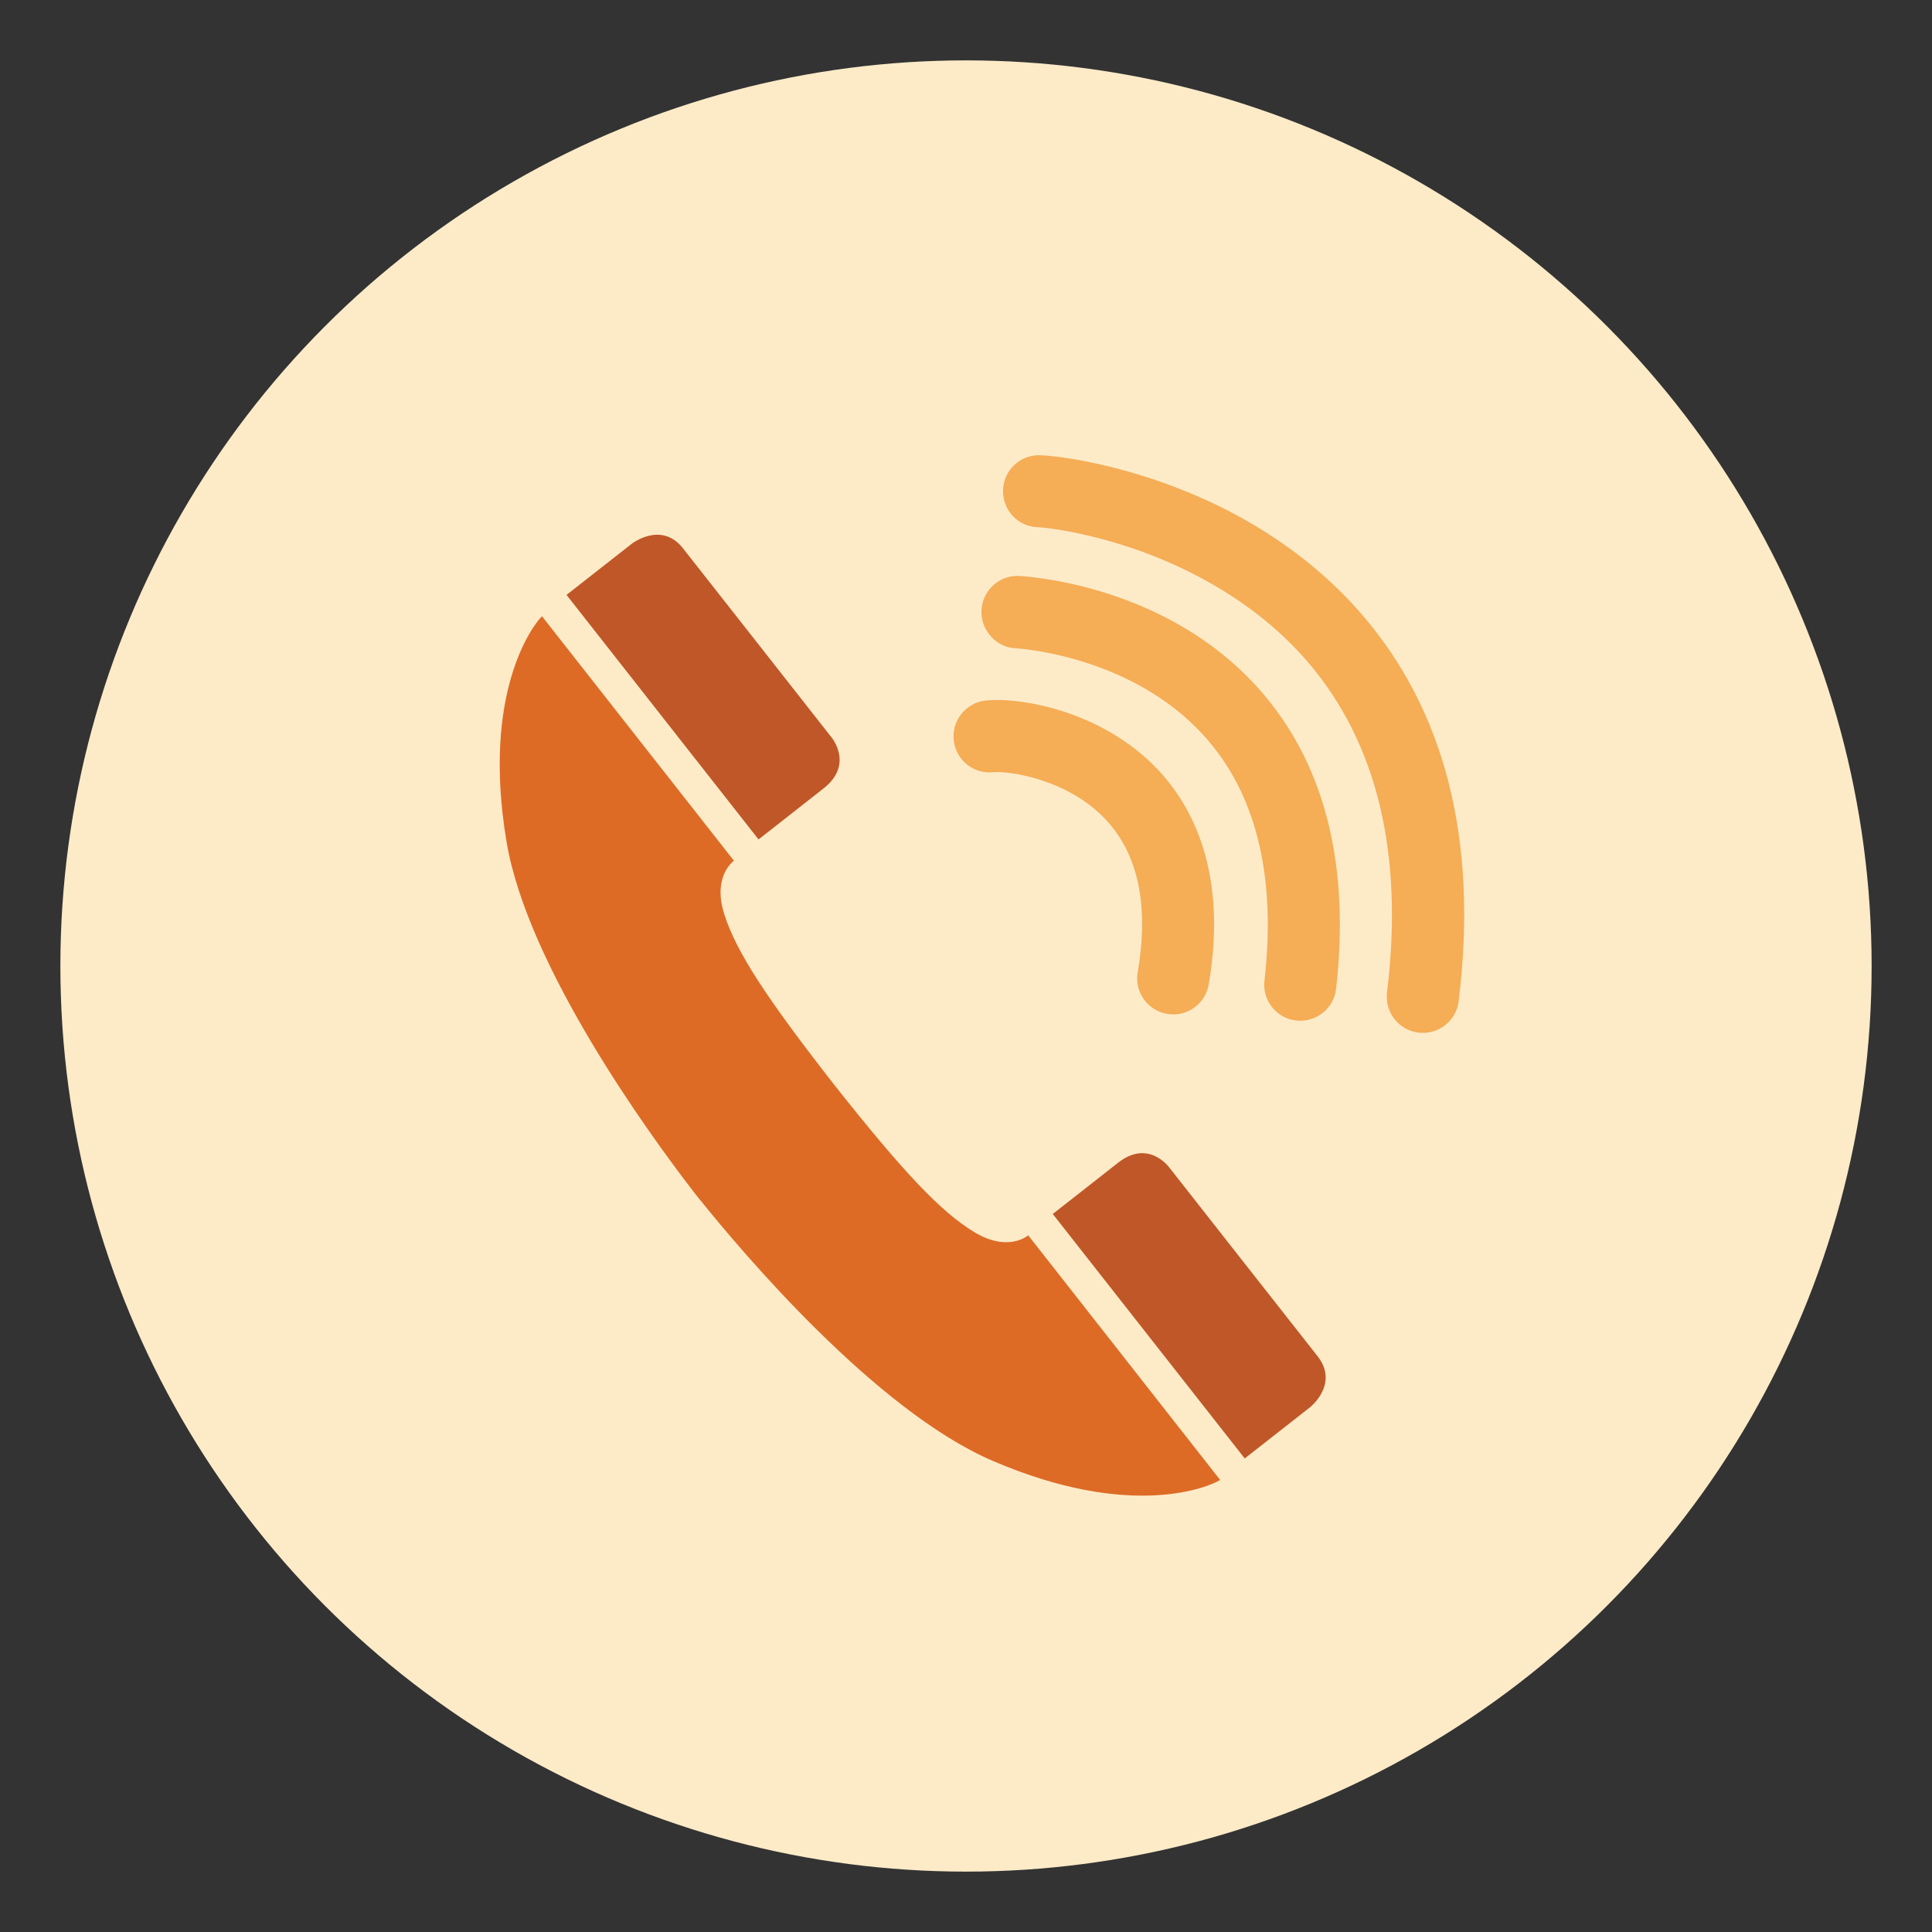
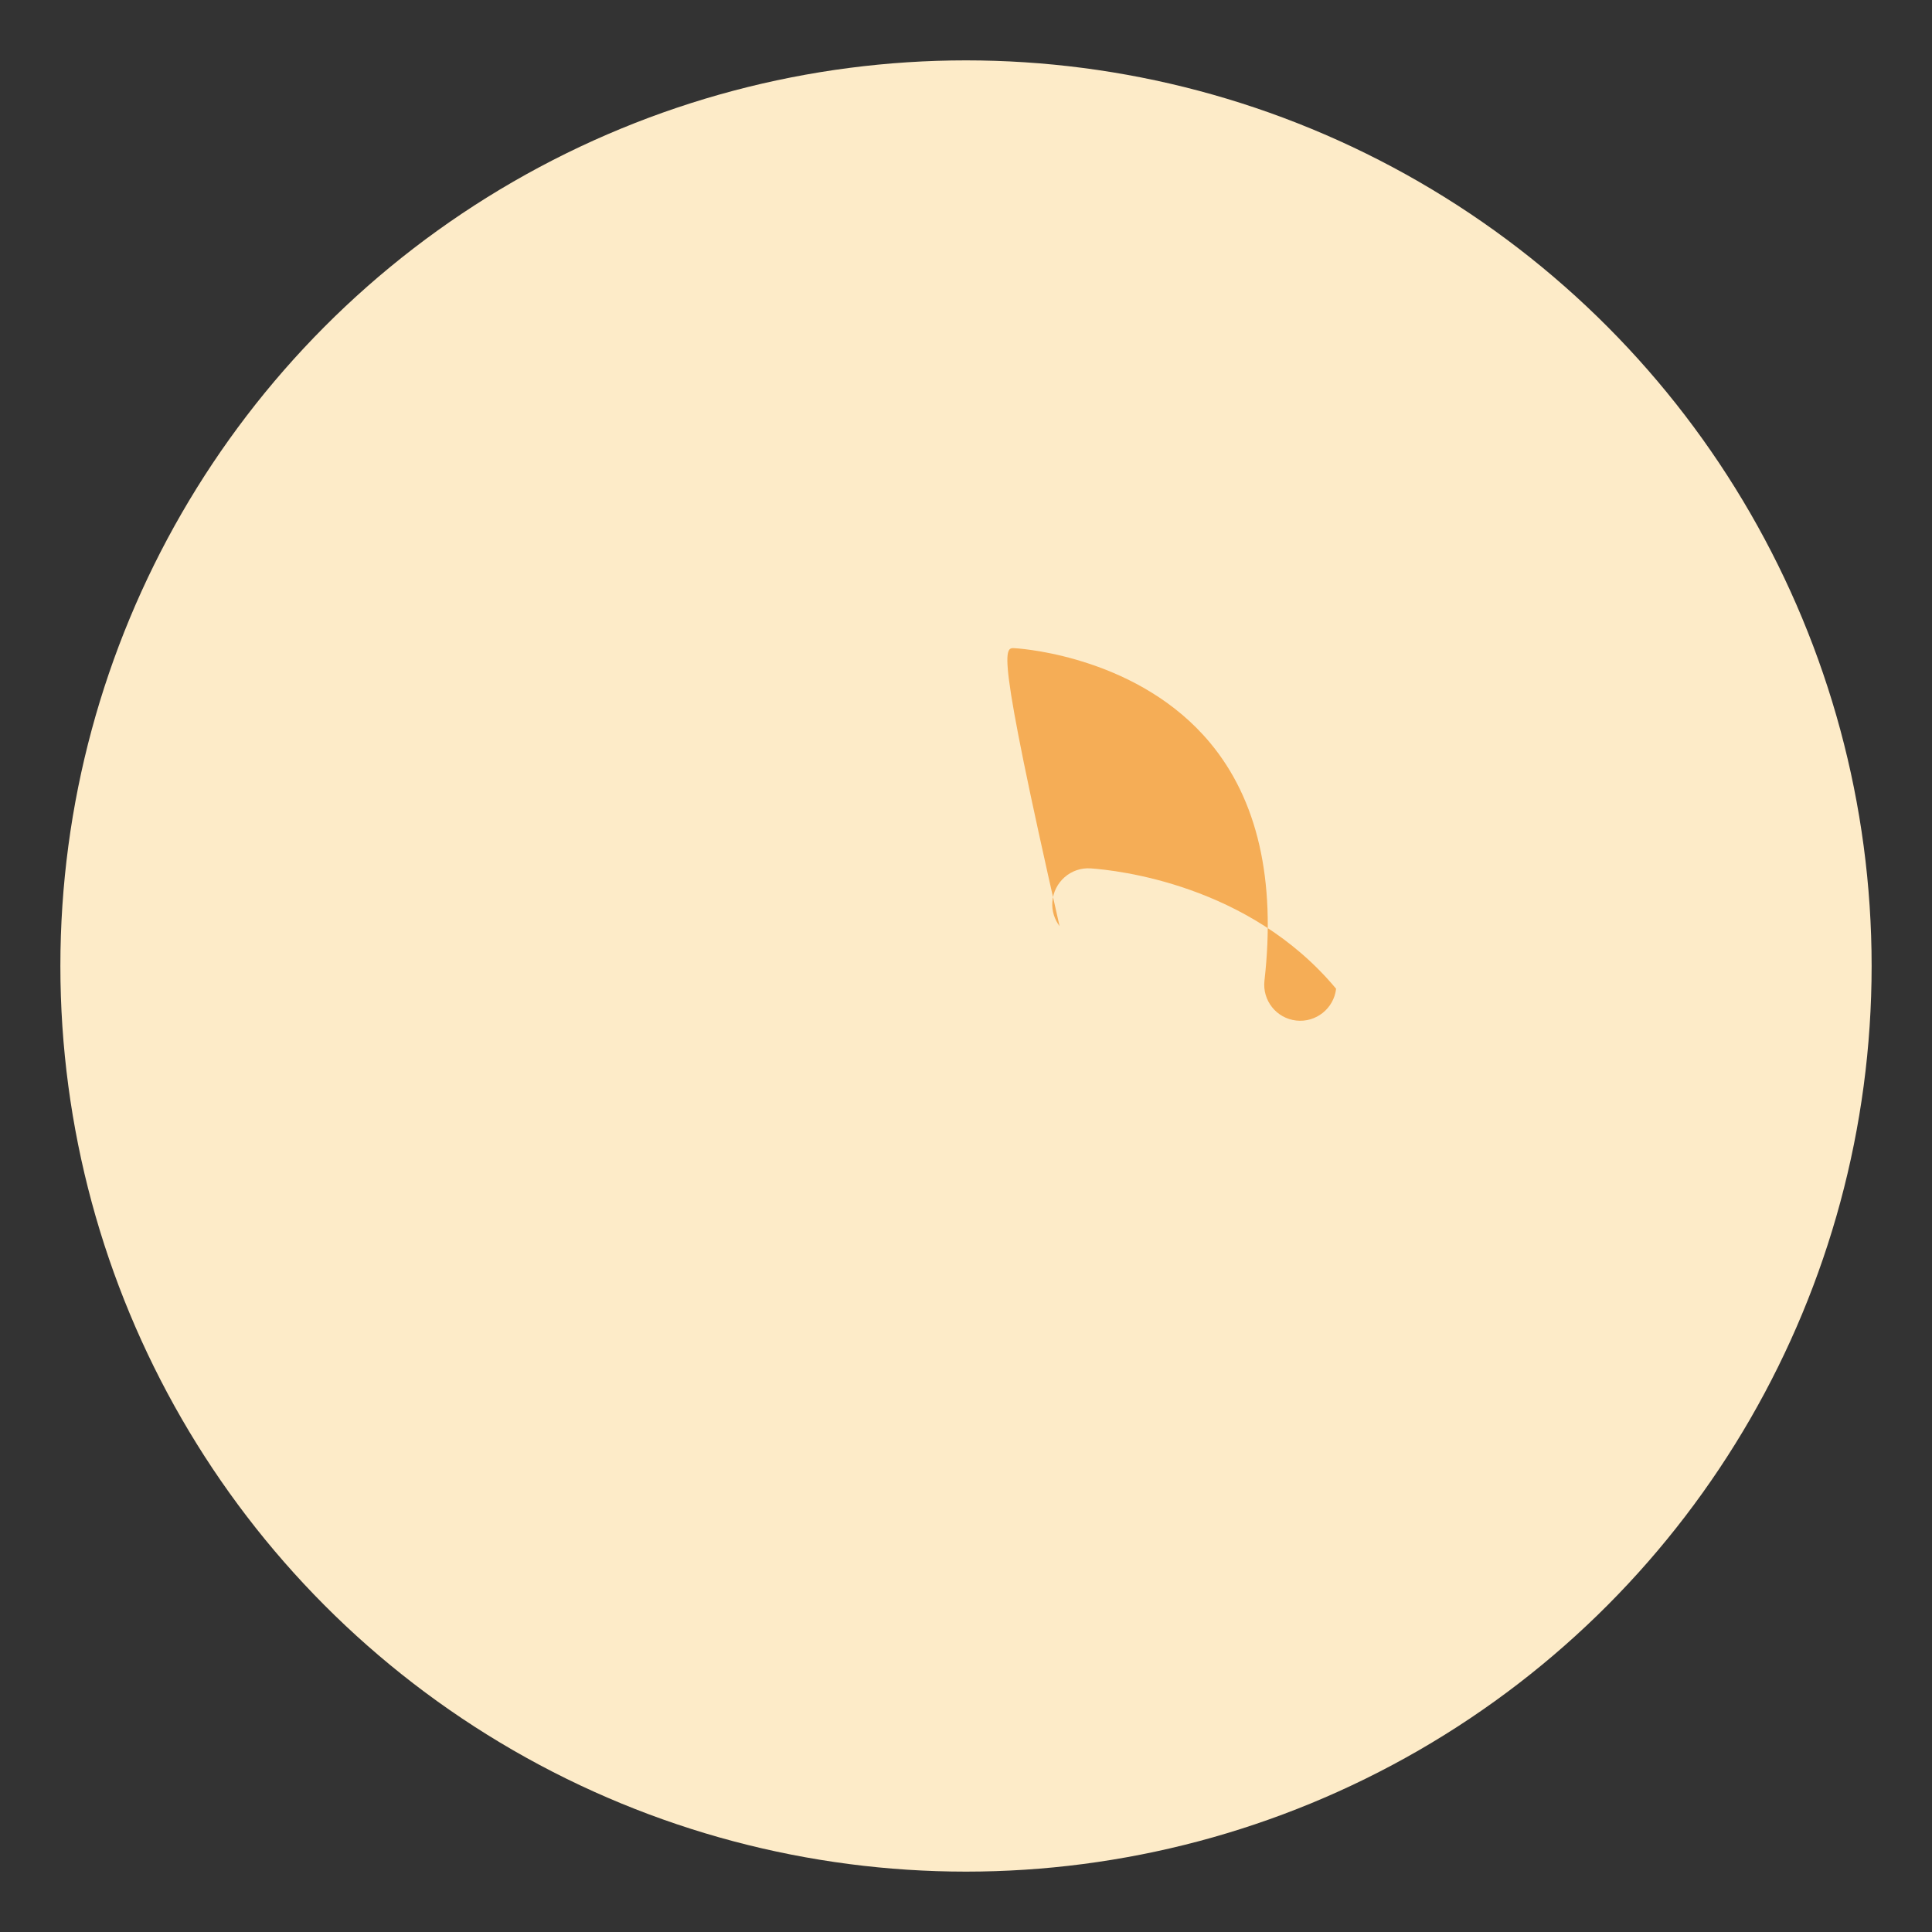
<svg xmlns="http://www.w3.org/2000/svg" version="1.1" x="0px" y="0px" viewBox="0 0 96 96" style="enable-background:new 0 0 96 96;" xml:space="preserve">
  <rect x="0" y="0" width="96" height="96" fill="#333333" stroke="none" />
  <style type="text/css">
	.st0{fill:#FDEBC8;}
	.st1{fill:#FBD38D;stroke:#F5AD56;stroke-width:2;stroke-miterlimit:10;}
	.st2{fill:#C05728;}
	.st3{fill:#FFFAF0;}
	.st4{fill:#FBD38D;}
	.st5{fill:#F5AD56;}
	.st6{fill:#EC8933;}
	.st7{fill:#DD6B26;}
	.st8{fill:#9C4322;}
	.st9{fill:#7C341D;}
	.st10{fill:#DD6B26;stroke:#DD6B26;stroke-width:2;stroke-linejoin:round;stroke-miterlimit:10;}
	.st11{fill:#C05728;stroke:#C05728;stroke-width:2;stroke-linejoin:round;stroke-miterlimit:10;}
	.st12{fill:#DD6B26;stroke:#DD6B26;stroke-width:0.5;stroke-linejoin:round;stroke-miterlimit:10;}
	.st13{fill:none;stroke:#EC8933;stroke-width:4;stroke-linecap:round;stroke-linejoin:round;}
	.st14{fill:none;stroke:#F5AD56;stroke-width:4;stroke-linecap:round;stroke-linejoin:round;}
	.st15{fill:none;stroke:#DD6B26;stroke-width:3;stroke-linecap:round;stroke-miterlimit:10;}
	.st16{fill:none;stroke:#F5AD56;stroke-width:4;stroke-miterlimit:10;}
	.st17{fill:none;stroke:#F5AD56;stroke-width:6;stroke-miterlimit:10;}
	.st18{fill:#DD6B26;stroke:#DD6B26;stroke-linejoin:round;stroke-miterlimit:10;}
	.st19{fill:#C05728;stroke:#C05728;stroke-linejoin:round;stroke-miterlimit:10;}
	.st20{fill:#DD6B26;stroke:#FDEBC8;stroke-width:2;stroke-miterlimit:10;}
	.st21{fill:#EC8933;stroke:#EC8933;stroke-width:2;stroke-linejoin:round;stroke-miterlimit:10;}
</style>
  <g id="Circles">
    <circle class="st0" cx="48" cy="48" r="45" />
  </g>
  <g id="Icons">
    <g>
-       <path class="st5" d="M50.2,25.49c-0.23-0.31-0.37-0.69-0.36-1.11c0.01-0.99,0.83-1.78,1.82-1.76c0.62,0.01,3.09,0.28,6.15,1.37    c3.95,1.4,7.33,3.64,9.79,6.46c4.22,4.84,5.86,11.33,4.88,19.3c-0.12,0.98-1.01,1.68-2,1.56c-0.98-0.12-1.68-1.02-1.56-2    c0.84-6.86-0.48-12.39-3.94-16.42c-2.58-3-5.92-4.64-8.26-5.49c-2.61-0.94-4.73-1.19-5.11-1.2C51.03,26.19,50.52,25.92,50.2,25.49    " />
-       <path class="st5" d="M50.44,32.21c0.62,0.04,6.21,0.53,9.68,4.69c2.37,2.84,3.28,6.82,2.71,11.83c-0.11,0.98,0.59,1.87,1.58,1.98    c0.98,0.11,1.87-0.6,1.98-1.58c0.68-6.02-0.5-10.91-3.52-14.53c-4.33-5.2-10.92-5.89-12.19-5.98c-0.99-0.07-1.84,0.68-1.91,1.67    c-0.03,0.45,0.11,0.87,0.36,1.2C49.44,31.91,49.9,32.18,50.44,32.21" />
-       <path class="st5" d="M49.37,38.37c0.67-0.07,3.64,0.3,5.56,2.34c1.63,1.73,2.17,4.29,1.6,7.6c-0.17,0.98,0.49,1.9,1.46,2.07    c0.98,0.17,1.9-0.49,2.07-1.46c0.96-5.59-0.84-8.89-2.52-10.67c-2.84-3.01-7-3.62-8.57-3.44c-0.98,0.11-1.69,1-1.58,1.98    c0.04,0.33,0.16,0.63,0.35,0.88C48.11,38.16,48.72,38.44,49.37,38.37" />
+       <path class="st5" d="M50.44,32.21c0.62,0.04,6.21,0.53,9.68,4.69c2.37,2.84,3.28,6.82,2.71,11.83c-0.11,0.98,0.59,1.87,1.58,1.98    c0.98,0.11,1.87-0.6,1.98-1.58c-4.33-5.2-10.92-5.89-12.19-5.98c-0.99-0.07-1.84,0.68-1.91,1.67    c-0.03,0.45,0.11,0.87,0.36,1.2C49.44,31.91,49.9,32.18,50.44,32.21" />
    </g>
-     <path class="st2" d="M28.15,29.56l3.24-2.54c0,0,1.47-1.15,2.55,0.23c1.09,1.38,7.37,9.38,7.37,9.38s1.14,1.34-0.38,2.54   s-3.24,2.54-3.24,2.54L28.15,29.56z" />
-     <path class="st2" d="M61.85,72.47l3.24-2.54c0,0,1.47-1.15,0.38-2.54c-1.09-1.38-7.37-9.38-7.37-9.38s-1.03-1.43-2.55-0.23   c-1.52,1.2-3.24,2.54-3.24,2.54L61.85,72.47z" />
-     <path class="st7" d="M51.09,61.38c0,0-0.98,0.88-2.7-0.17c-1.66-1.01-3.53-3-6.94-7.31c-3.38-4.33-4.87-6.61-5.46-8.47   c-0.61-1.91,0.48-2.66,0.48-2.66l-9.54-12.15c-0.44,0.43-3.01,3.77-1.76,11.21c1.05,6.25,7.16,14.6,9.09,17.12c0,0,0,0,0,0   s0.11,0.14,0.29,0.38c0.19,0.24,0.3,0.37,0.3,0.37s0,0,0,0c1.99,2.47,8.65,10.39,14.48,12.89c6.93,2.98,10.78,1.27,11.3,0.95   L51.09,61.38z" />
  </g>
</svg>